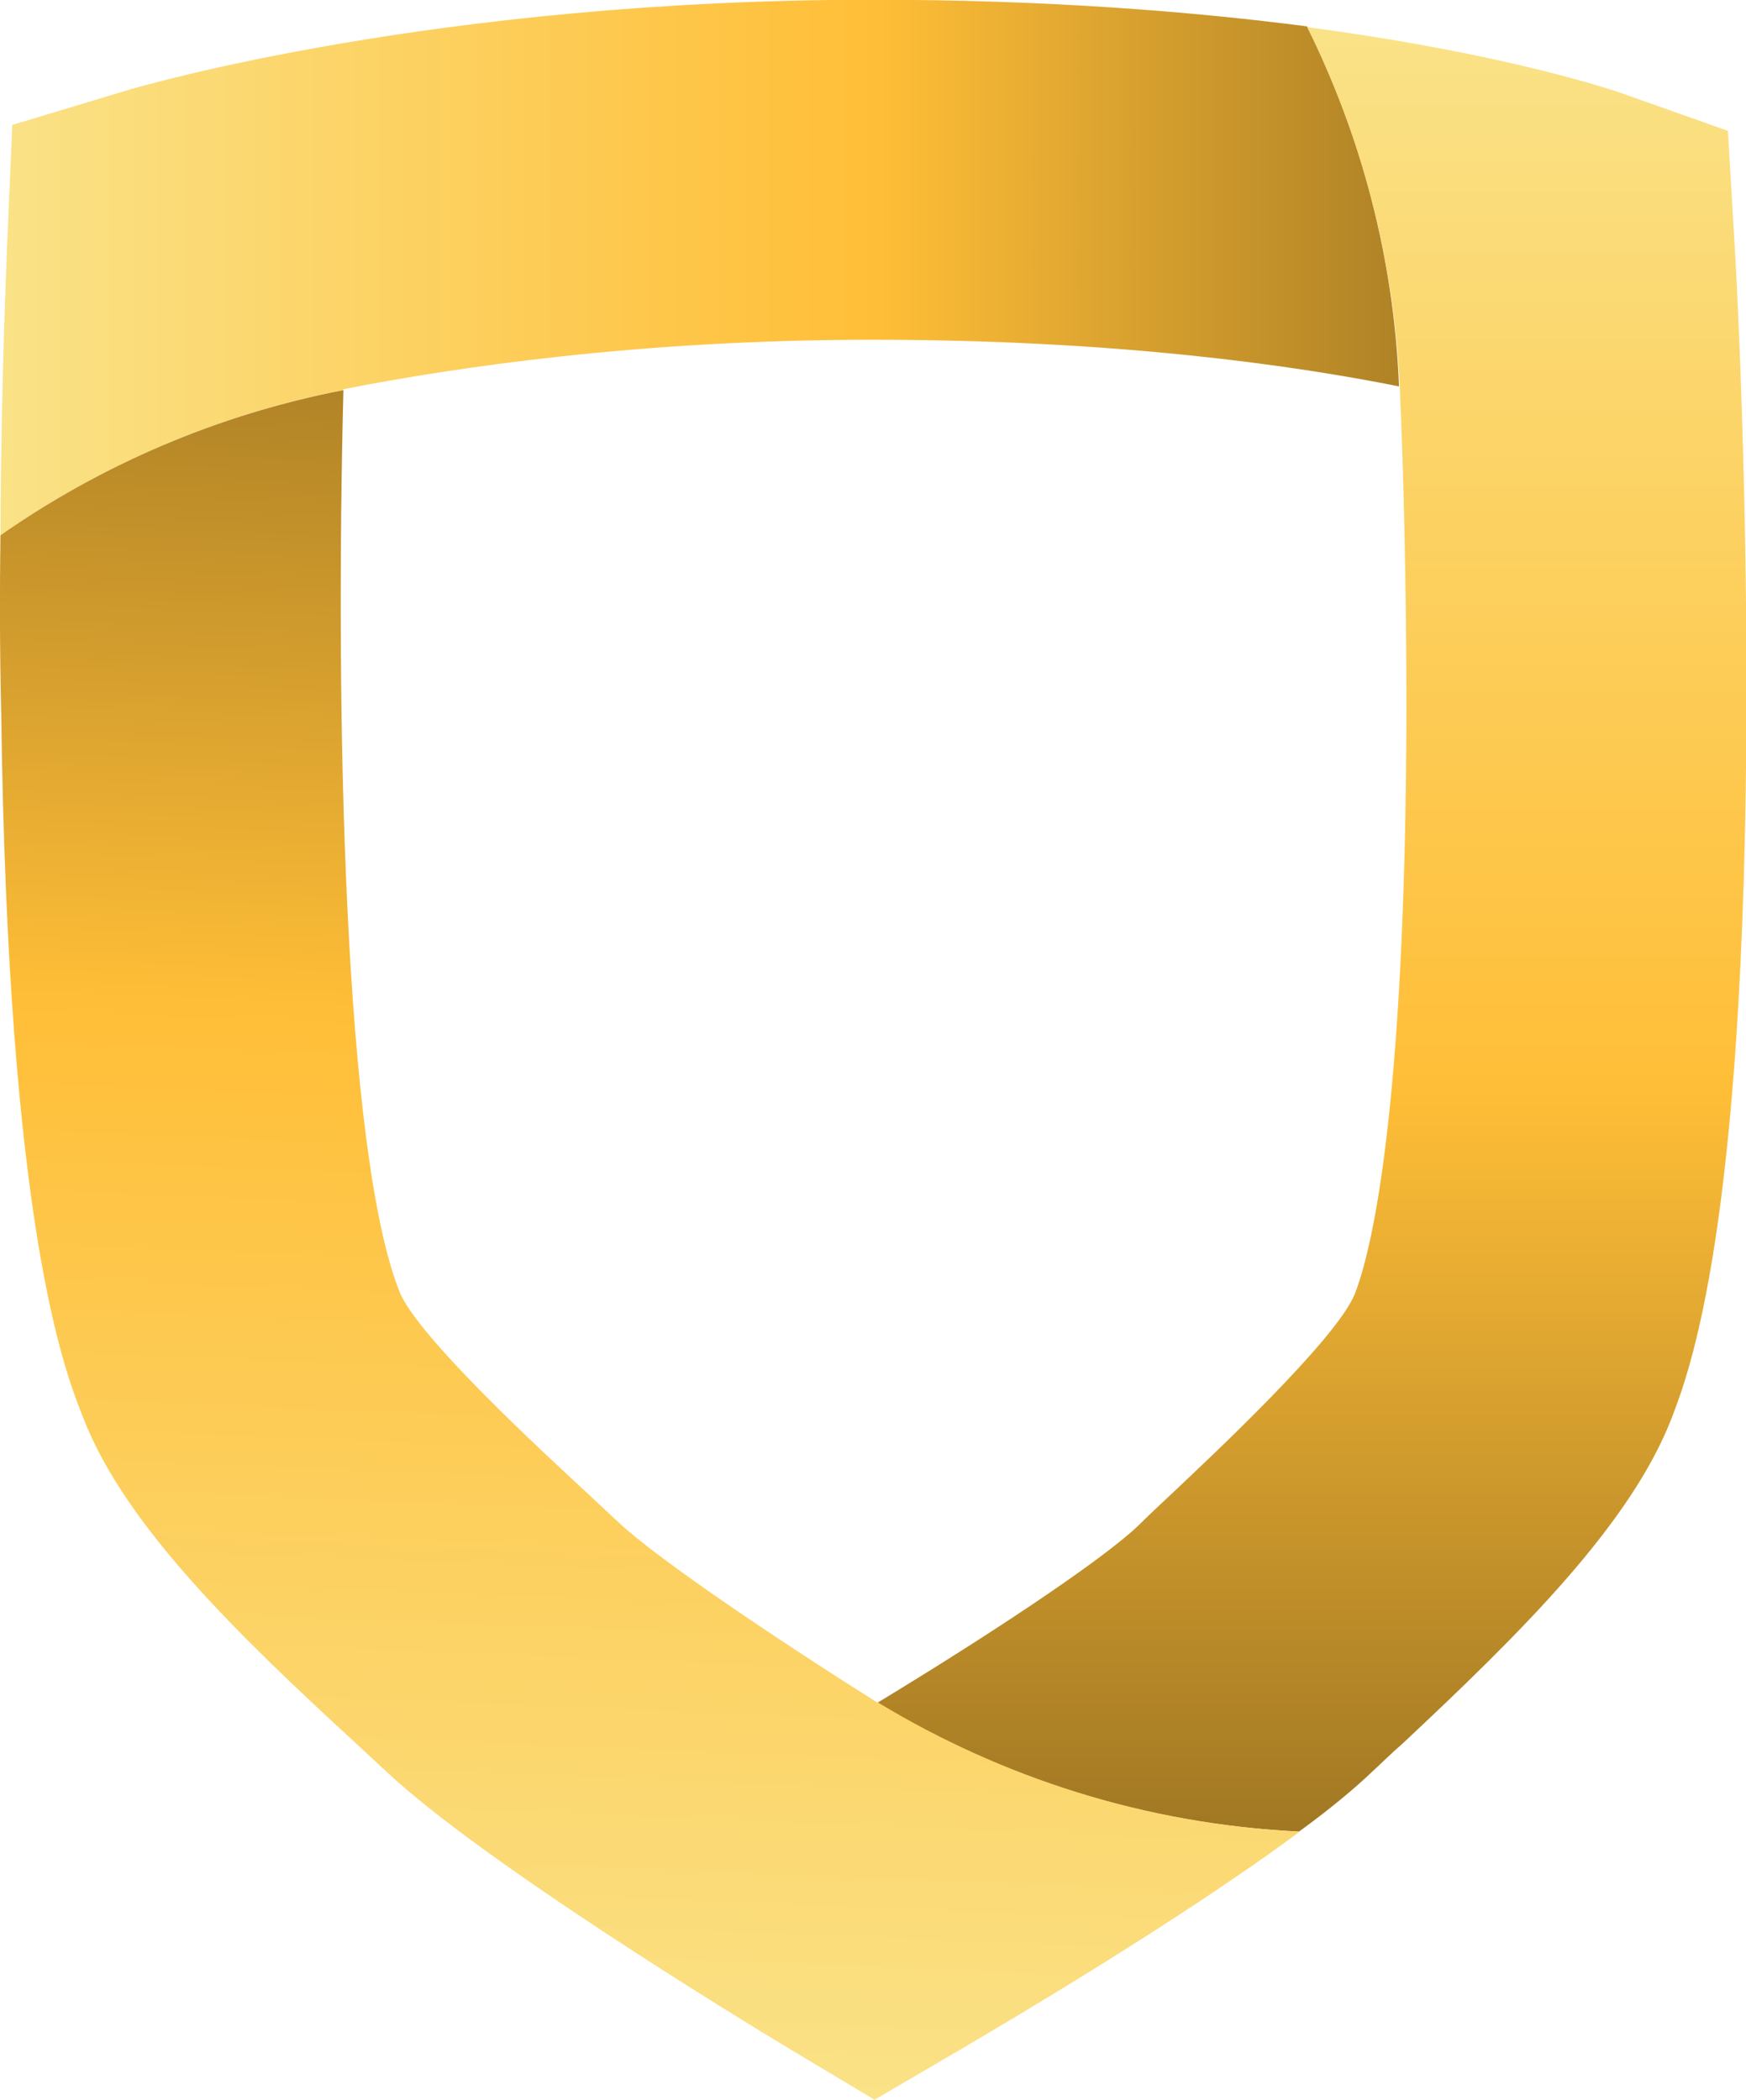
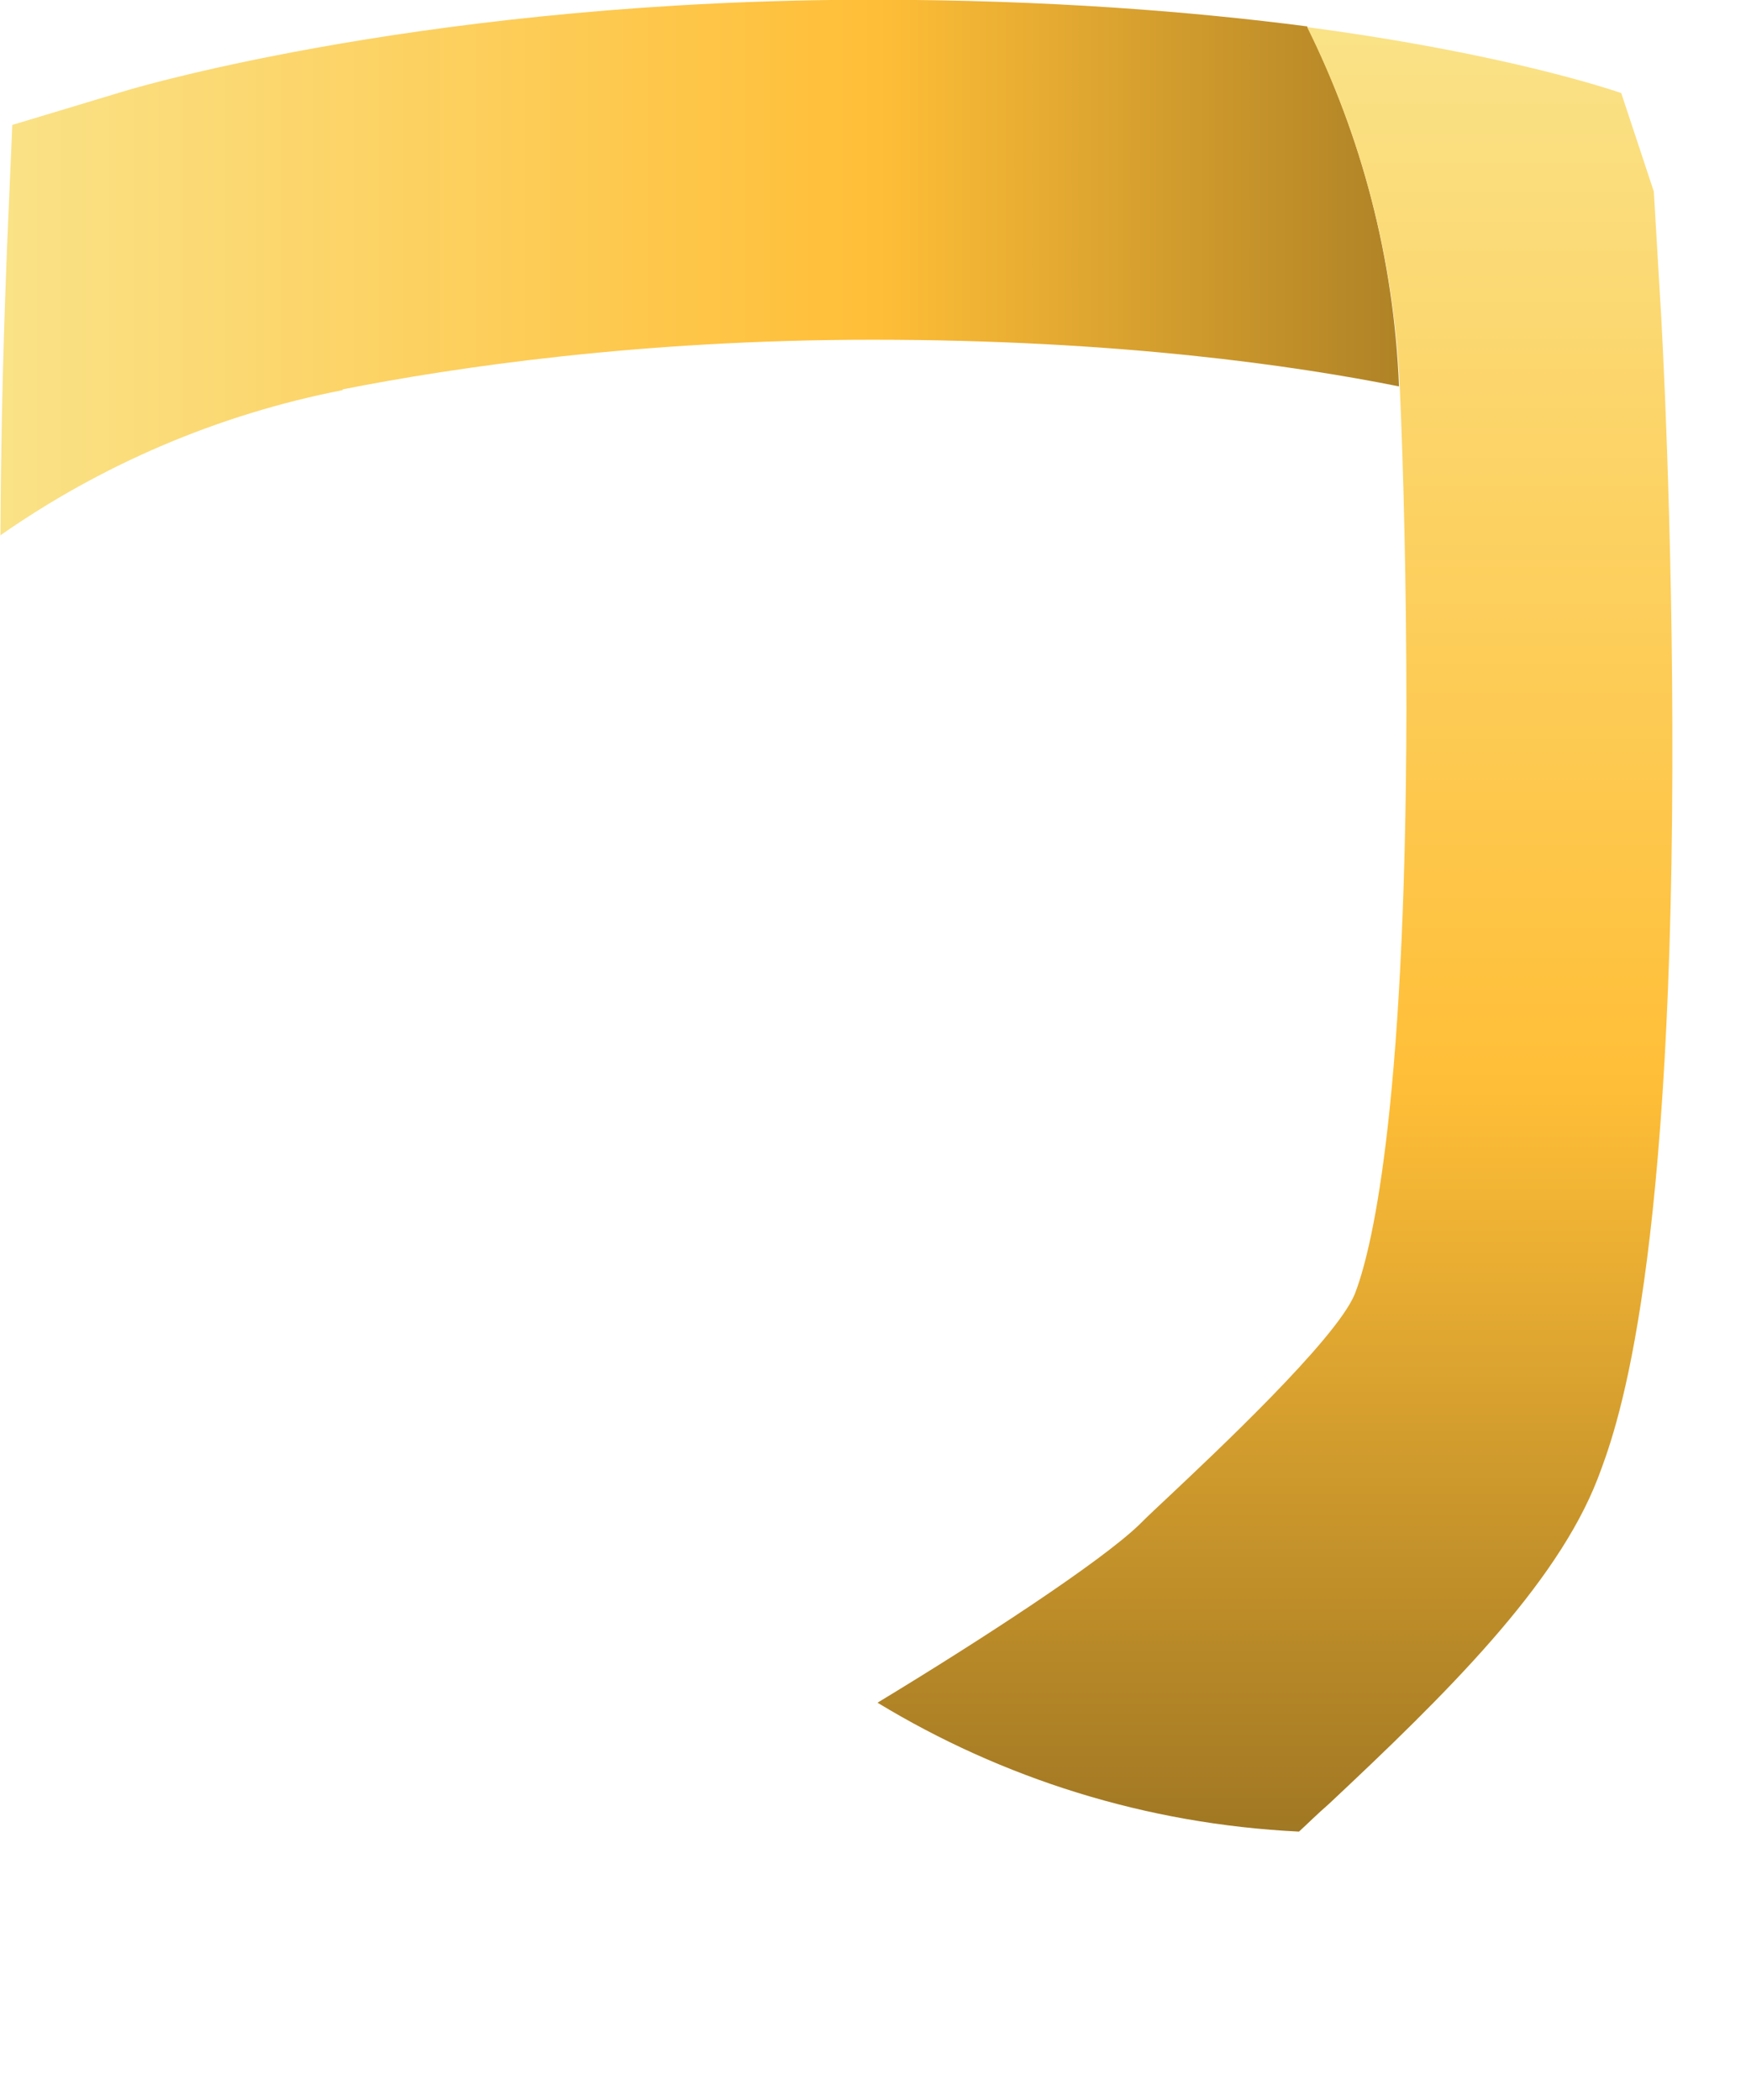
<svg xmlns="http://www.w3.org/2000/svg" version="1.1" id="StrongVPN" x="0px" y="0px" viewBox="0 0 235.7 283.5" style="enable-background:new 0 0 235.7 283.5;" xml:space="preserve">
  <style type="text/css">
	.st0{fill-rule:evenodd;clip-rule:evenodd;fill:url(#SVGID_1_);}
	.st1{fill-rule:evenodd;clip-rule:evenodd;fill:url(#SVGID_00000005238526551612336690000017983475053239365268_);}
	.st2{fill-rule:evenodd;clip-rule:evenodd;fill:url(#SVGID_00000139256625499910310860000016104333976712594579_);}
</style>
  <g transform="translate(-175 -48)">
    <g transform="translate(-.5)">
      <g transform="translate(175 48)">
        <g transform="translate(0 .464)">
          <g transform="translate(.359)">
            <linearGradient id="SVGID_1_" gradientUnits="userSpaceOnUse" x1="-324.091" y1="506.655" x2="-319.391" y2="506.655" gradientTransform="matrix(49.072 0 0 -18.786 15903.855 9553.644)">
              <stop offset="0" style="stop-color:#FAE287" />
              <stop offset="0.515" style="stop-color:#FFBE37" />
              <stop offset="1" style="stop-color:#805F1C" />
            </linearGradient>
            <path class="st0" d="M117.9-0.5c-59,0-98.8,11.7-100.5,12.2L1.8,16.4L1.1,32.7c0,0.9-0.8,17.1-0.9,39.1       c13.6-9.5,29.3-16.3,46.2-19.6c0,0,0-0.1,0-0.1c15.2-3,40.3-6.7,71.5-6.7c33.2,0,57.1,3.5,71.1,6.3       c-0.7-17.4-5.1-33.8-12.4-48.6C161.2,1.1,141.5-0.5,117.9-0.5L117.9-0.5z" />
            <linearGradient id="SVGID_00000110450655750120023920000017232584882291436211_" gradientUnits="userSpaceOnUse" x1="-315.171" y1="546.719" x2="-315.171" y2="542.315" gradientTransform="matrix(30.472 0 0 -63.288 9781.068 34603.754)">
              <stop offset="0" style="stop-color:#FAE287" />
              <stop offset="0.515" style="stop-color:#FFBE37" />
              <stop offset="1" style="stop-color:#805F1C" />
            </linearGradient>
-             <path style="fill-rule:evenodd;clip-rule:evenodd;fill:url(#SVGID_00000110450655750120023920000017232584882291436211_);" d="       M189.1,51.7C189.1,51.7,189.1,51.7,189.1,51.7c0.5,11.2,0.9,26.9,0.9,43.6c-0.1,55.4-4.9,73.7-7,79c-2.6,6.2-19.3,21.8-24.8,27       c-1.6,1.5-3,2.8-4.3,4.1c-5.2,5-21.1,15.4-35.3,24c16.8,10.2,36.2,16.4,56.9,17.4c4-2.9,7.5-5.8,10-8.2c1.2-1.1,2.5-2.4,4-3.7       c15.9-14.9,30.7-29.5,36.3-43.9c2.4-6.3,9.9-25.6,10.1-95.7c0.1-33.2-1.5-61.6-1.6-62.8l-0.9-15.3L219,12.1       c-0.9-0.3-15.3-5.3-42.4-8.9C183.9,17.9,188.3,34.3,189.1,51.7" />
+             <path style="fill-rule:evenodd;clip-rule:evenodd;fill:url(#SVGID_00000110450655750120023920000017232584882291436211_);" d="       M189.1,51.7C189.1,51.7,189.1,51.7,189.1,51.7c0.5,11.2,0.9,26.9,0.9,43.6c-0.1,55.4-4.9,73.7-7,79c-2.6,6.2-19.3,21.8-24.8,27       c-1.6,1.5-3,2.8-4.3,4.1c-5.2,5-21.1,15.4-35.3,24c16.8,10.2,36.2,16.4,56.9,17.4c1.2-1.1,2.5-2.4,4-3.7       c15.9-14.9,30.7-29.5,36.3-43.9c2.4-6.3,9.9-25.6,10.1-95.7c0.1-33.2-1.5-61.6-1.6-62.8l-0.9-15.3L219,12.1       c-0.9-0.3-15.3-5.3-42.4-8.9C183.9,17.9,188.3,34.3,189.1,51.7" />
            <linearGradient id="SVGID_00000113317822374524847770000015176484083926769547_" gradientUnits="userSpaceOnUse" x1="-321.707" y1="541.386" x2="-321.563" y2="546.058" gradientTransform="matrix(45.549 0 0 -59.949 14738.496 32737.277)">
              <stop offset="0" style="stop-color:#FAE287" />
              <stop offset="0.515" style="stop-color:#FFBE37" />
              <stop offset="1" style="stop-color:#805F1C" />
            </linearGradient>
-             <path style="fill-rule:evenodd;clip-rule:evenodd;fill:url(#SVGID_00000113317822374524847770000015176484083926769547_);" d="       M0.2,71.8c-0.1,7.3-0.1,15.4,0.1,23.7c0.9,70,8.6,89.2,11.1,95.5C17,205.4,32,220,48.1,234.8c1.5,1.4,2.9,2.7,4.2,3.9       c13,12.2,47.4,33.2,54.2,37.3l11.7,7l11.8-6.9c5.6-3.3,29.6-17.4,45.6-29.3c-20.8-1-40.2-7.3-56.9-17.4c0,0,0,0-0.1,0       c-13.8-8.7-29.4-19.2-34.8-24.2c-1.3-1.2-2.9-2.7-4.5-4.2c-5.6-5.2-22.6-20.8-25.2-27c-7.6-19-8.7-78.8-7.6-121.8       C29.5,55.5,13.8,62.3,0.2,71.8" />
          </g>
        </g>
      </g>
    </g>
  </g>
</svg>